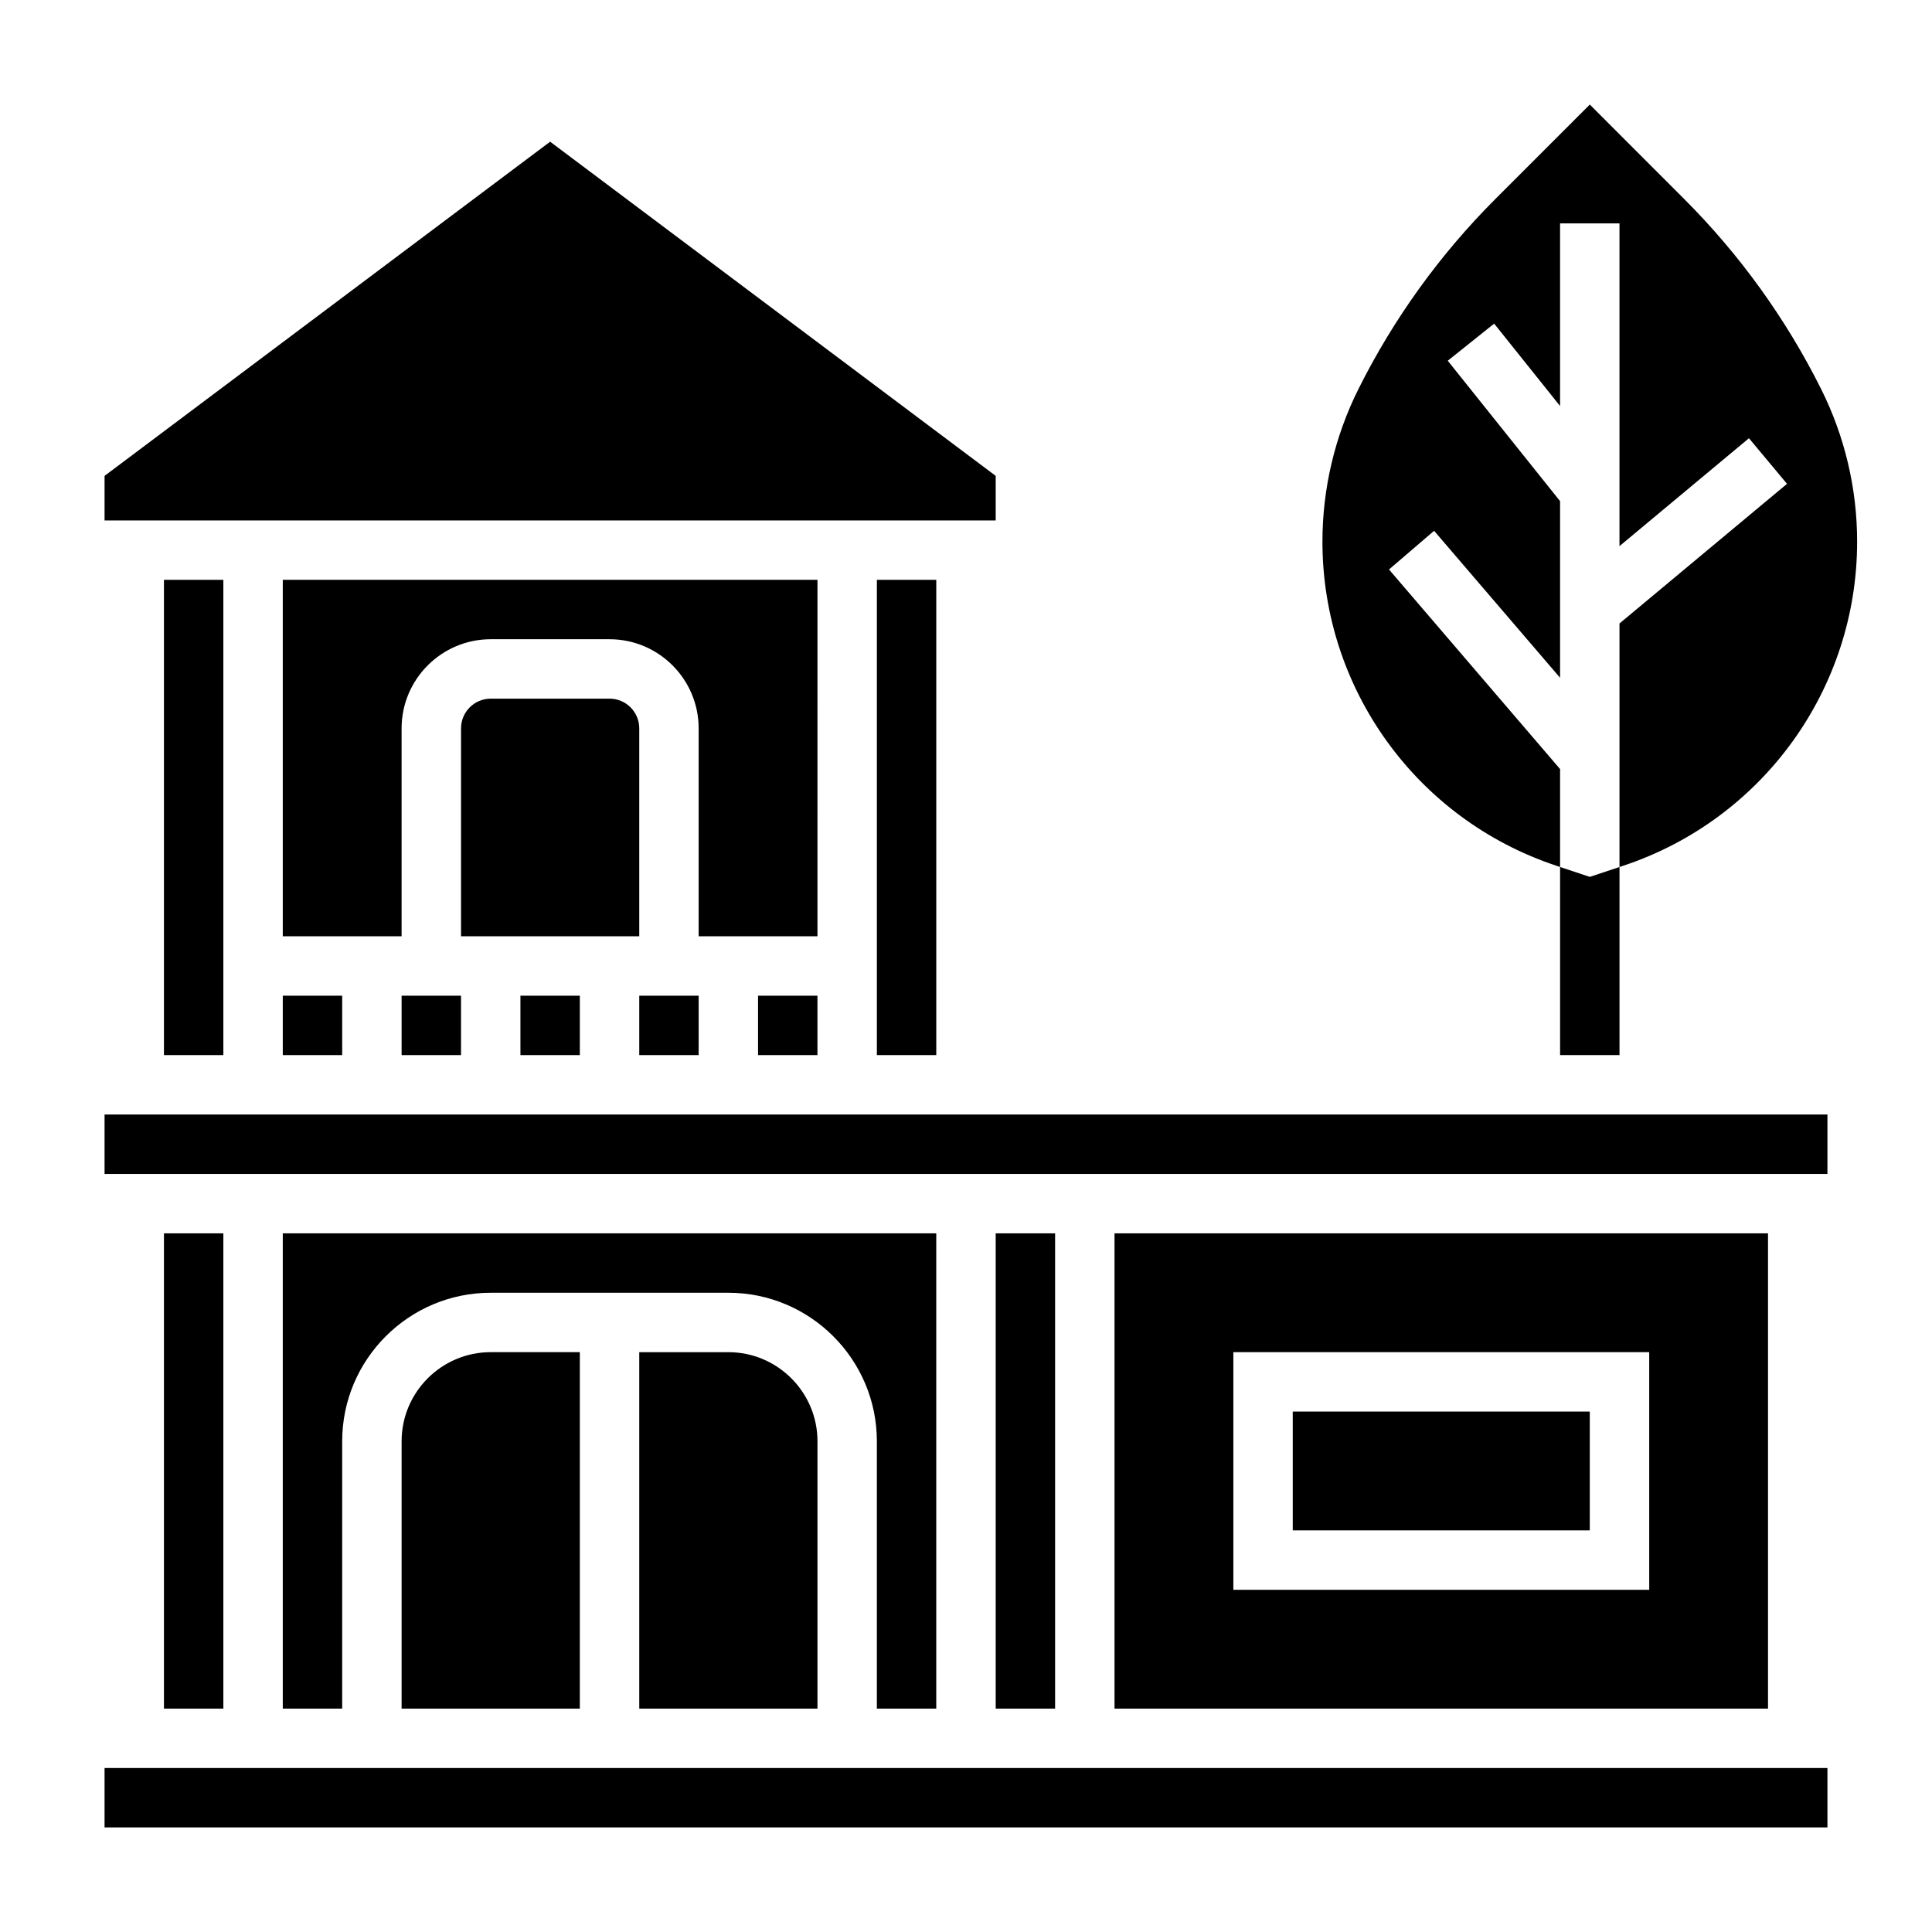
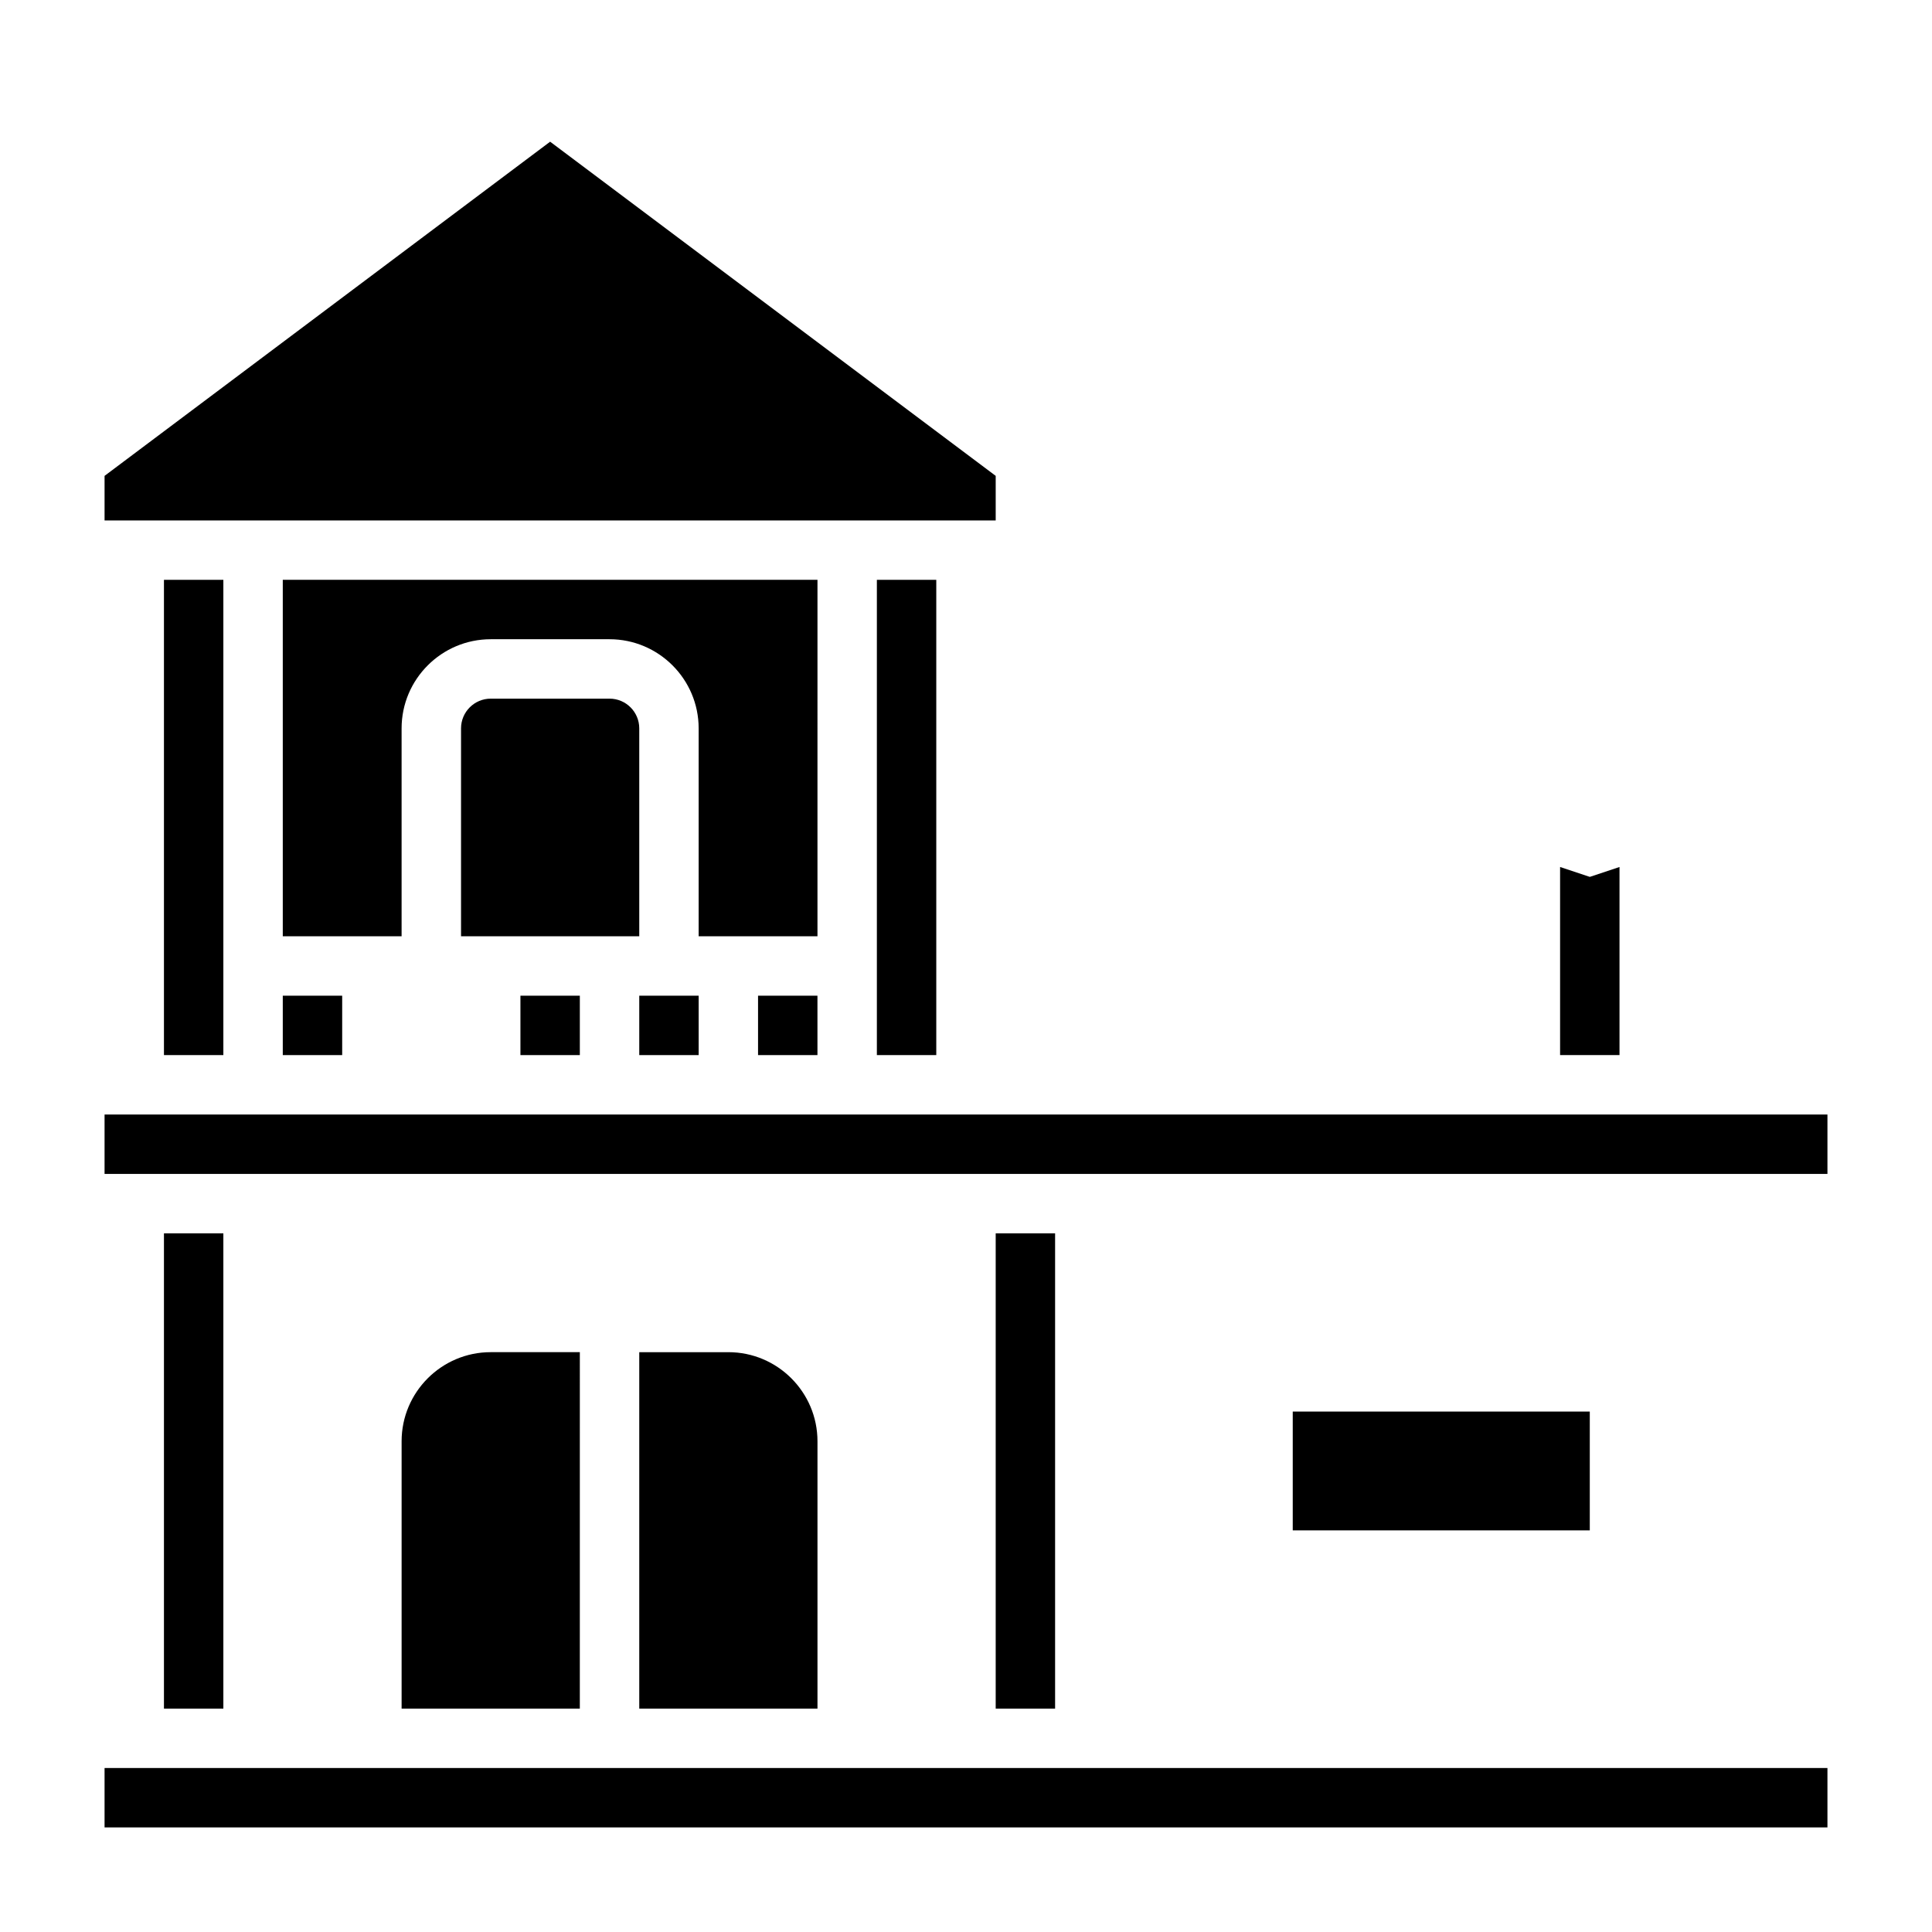
<svg xmlns="http://www.w3.org/2000/svg" fill="#000000" width="800px" height="800px" version="1.1" viewBox="144 144 512 512">
  <g>
-     <path d="m626.6 247.07c-9.312-18.625-21.57-35.629-36.297-50.355l-24.992-25.004-25 25c-14.73 14.73-26.984 31.73-36.297 50.355-6.277 12.566-9.555 26.422-9.555 40.473 0 38.949 24.922 73.539 61.883 85.852l1.094 0.371v-25.953l-45.336-52.891 11.949-10.25 33.387 38.949v-46.809l-29.766-37.211 12.297-9.832 17.469 21.836v-48.402h15.742v85.531l34.312-28.598 10.086 12.09-44.395 37.004v64.535l1.094-0.363c36.961-12.328 61.883-46.91 61.883-85.859 0-14.051-3.277-27.906-9.559-40.469z" />
    <path d="m557.44 373.76v49.852h15.746v-49.852l-7.871 2.621z" />
    <path d="m313.41 407.87h15.742v15.742h-15.742z" />
    <path d="m281.92 407.87h15.742v15.742h-15.742z" />
    <path d="m218.94 407.87h15.742v15.742h-15.742z" />
-     <path d="m250.43 407.87h15.742v15.742h-15.742z" />
    <path d="m187.45 297.66h15.742v125.95h-15.742z" />
    <path d="m407.87 270.11-118.08-88.559-118.08 88.559v11.809h236.16z" />
    <path d="m376.38 297.66h15.742v125.95h-15.742z" />
    <path d="m344.89 407.87h15.742v15.742h-15.742z" />
    <path d="m313.41 337.02c0-4.336-3.527-7.871-7.871-7.871h-31.488c-4.344 0-7.871 3.535-7.871 7.871v55.105h47.23z" />
    <path d="m360.64 297.66h-141.7v94.465h31.488v-55.105c0-13.02 10.598-23.617 23.617-23.617h31.488c13.02 0 23.617 10.598 23.617 23.617v55.105h31.488z" />
    <path d="m313.41 502.34v94.465h47.23v-70.848c0-13.02-10.598-23.617-23.617-23.617z" />
    <path d="m171.71 612.54h456.58v15.742h-456.58z" />
    <path d="m407.87 470.85h15.742v125.95h-15.742z" />
-     <path d="m439.36 470.85v125.95h173.18v-125.95zm141.7 94.465h-110.21v-62.977h110.21z" />
    <path d="m171.71 439.36h456.58v15.742h-456.58z" />
    <path d="m486.59 518.08h78.719v31.488h-78.719z" />
    <path d="m250.43 525.95v70.848h47.23l0.004-94.461h-23.617c-13.02 0-23.617 10.594-23.617 23.613z" />
    <path d="m187.45 470.85h15.742v125.95h-15.742z" />
-     <path d="m392.12 596.8v-125.95h-173.18v125.95h15.742v-70.848c0-21.703 17.656-39.359 39.359-39.359h62.977c21.703 0 39.359 17.656 39.359 39.359v70.848z" />
  </g>
</svg>